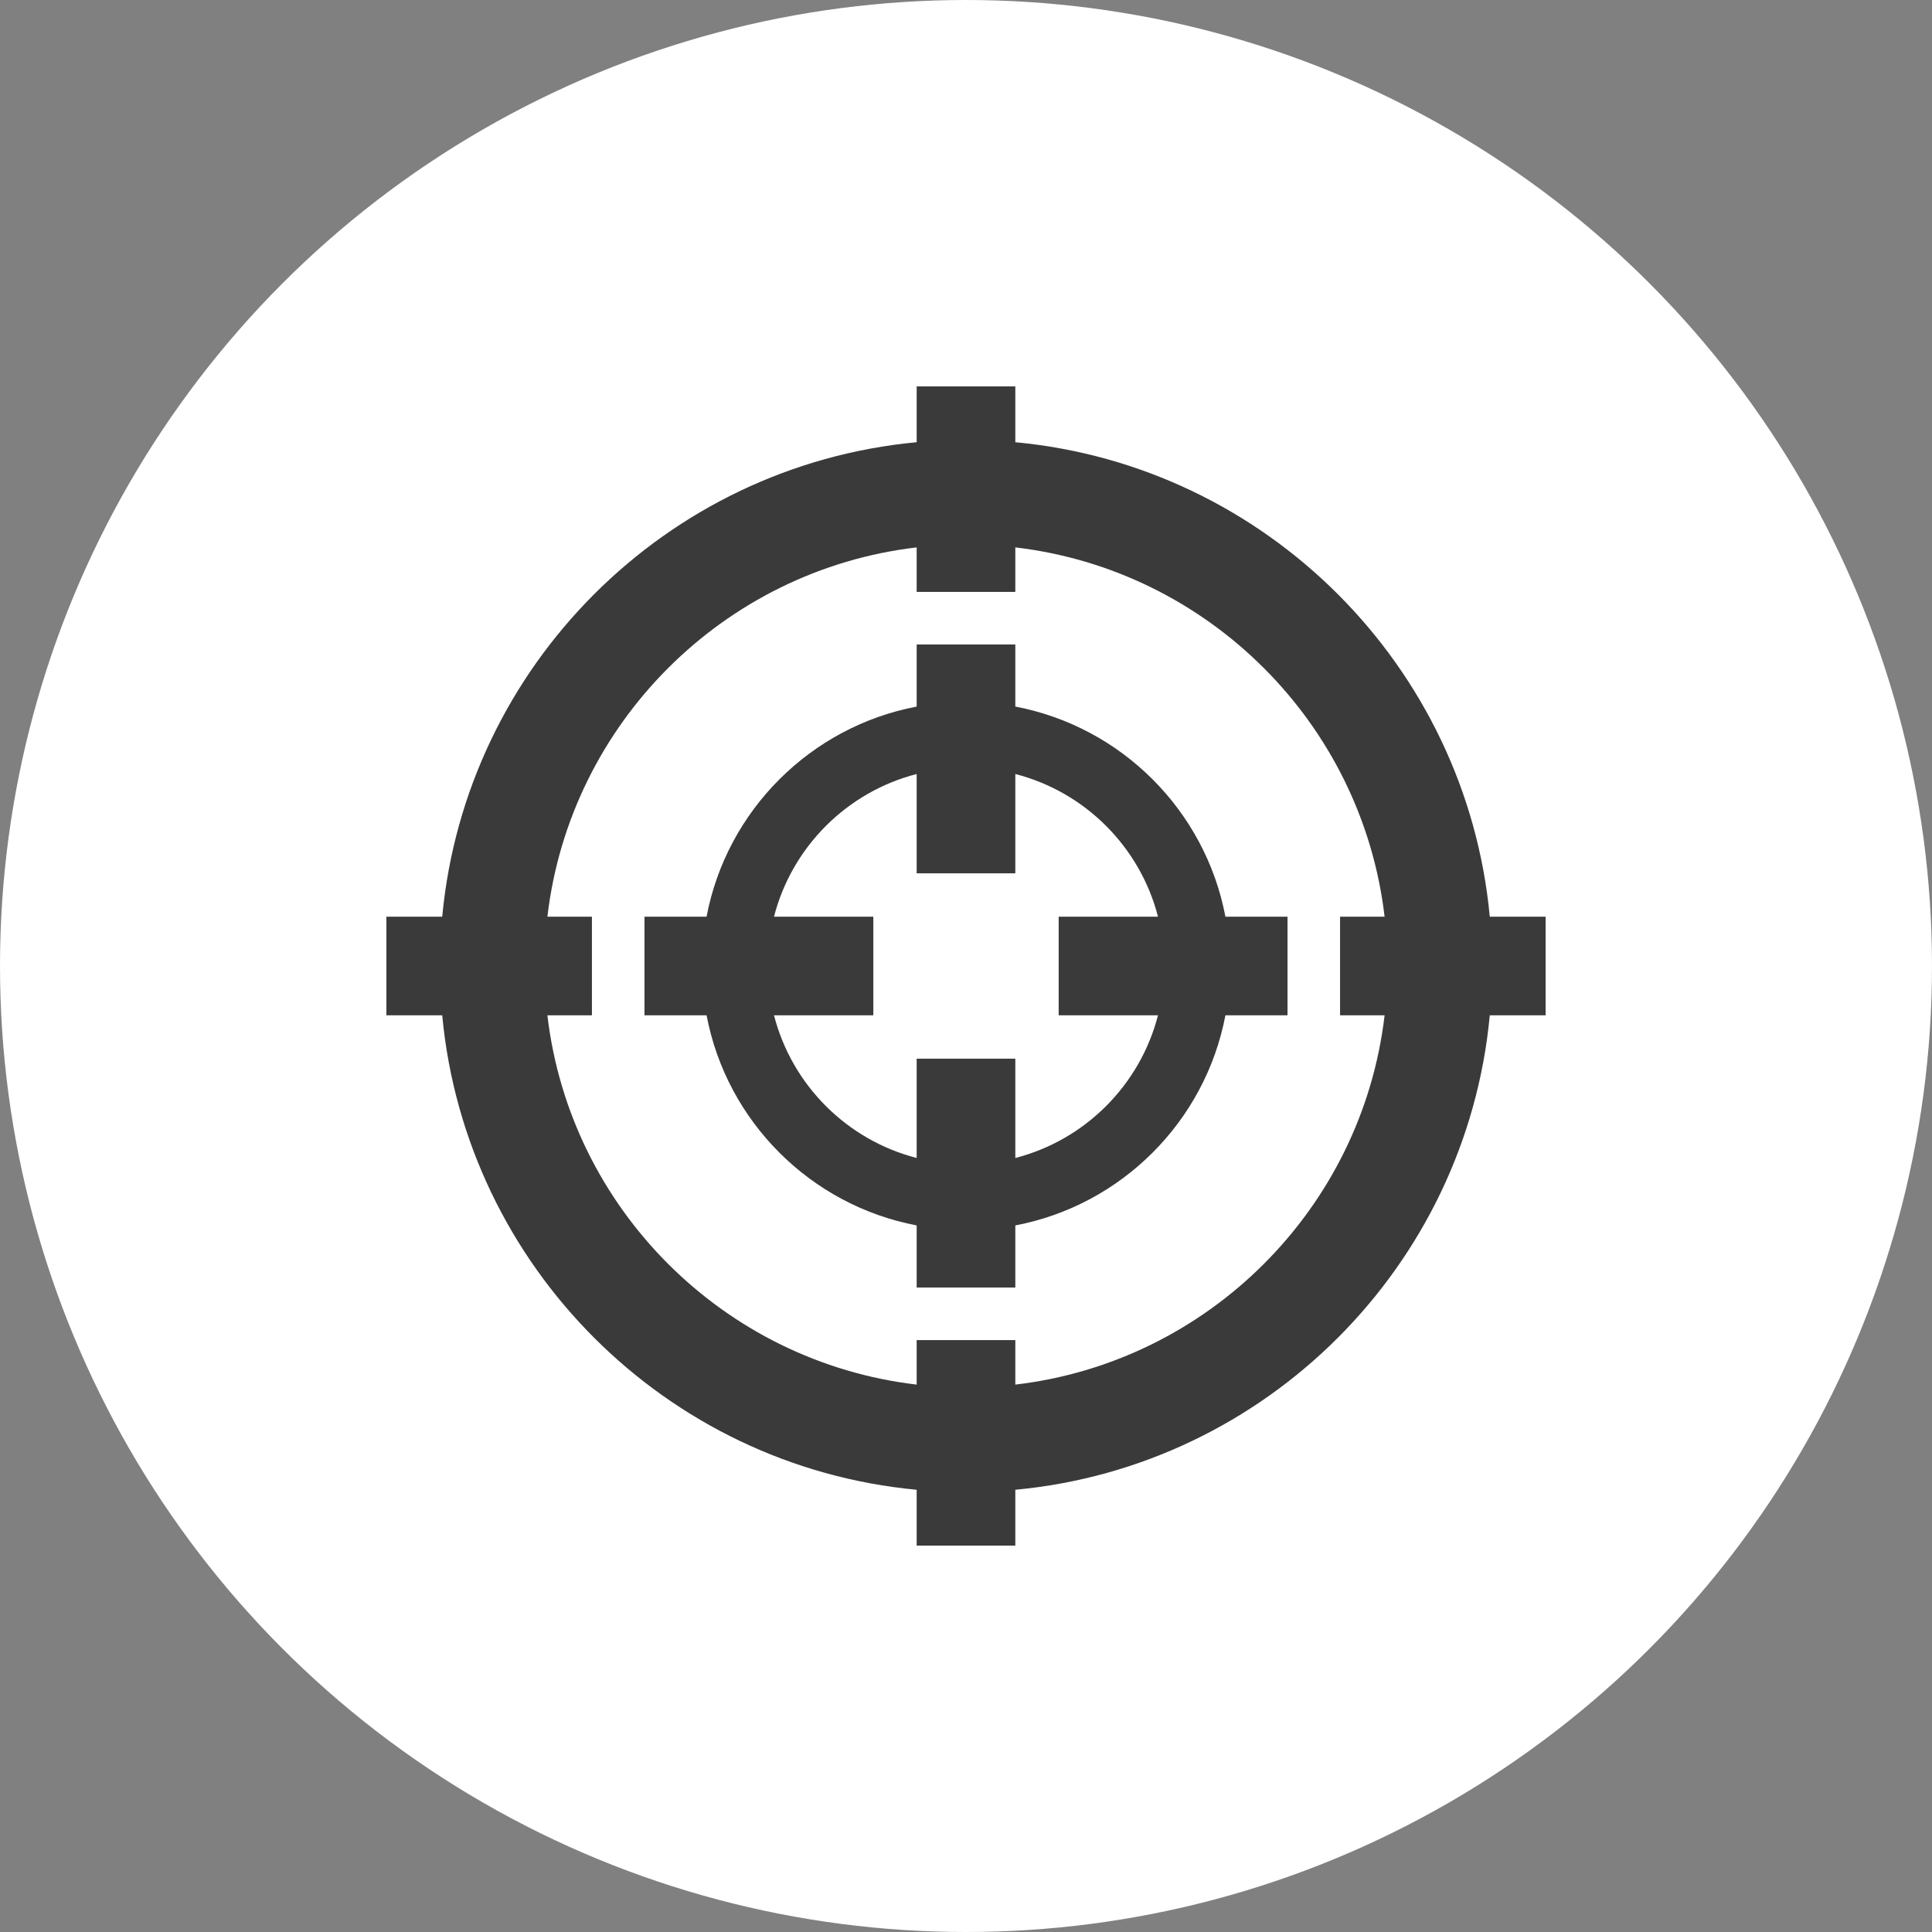
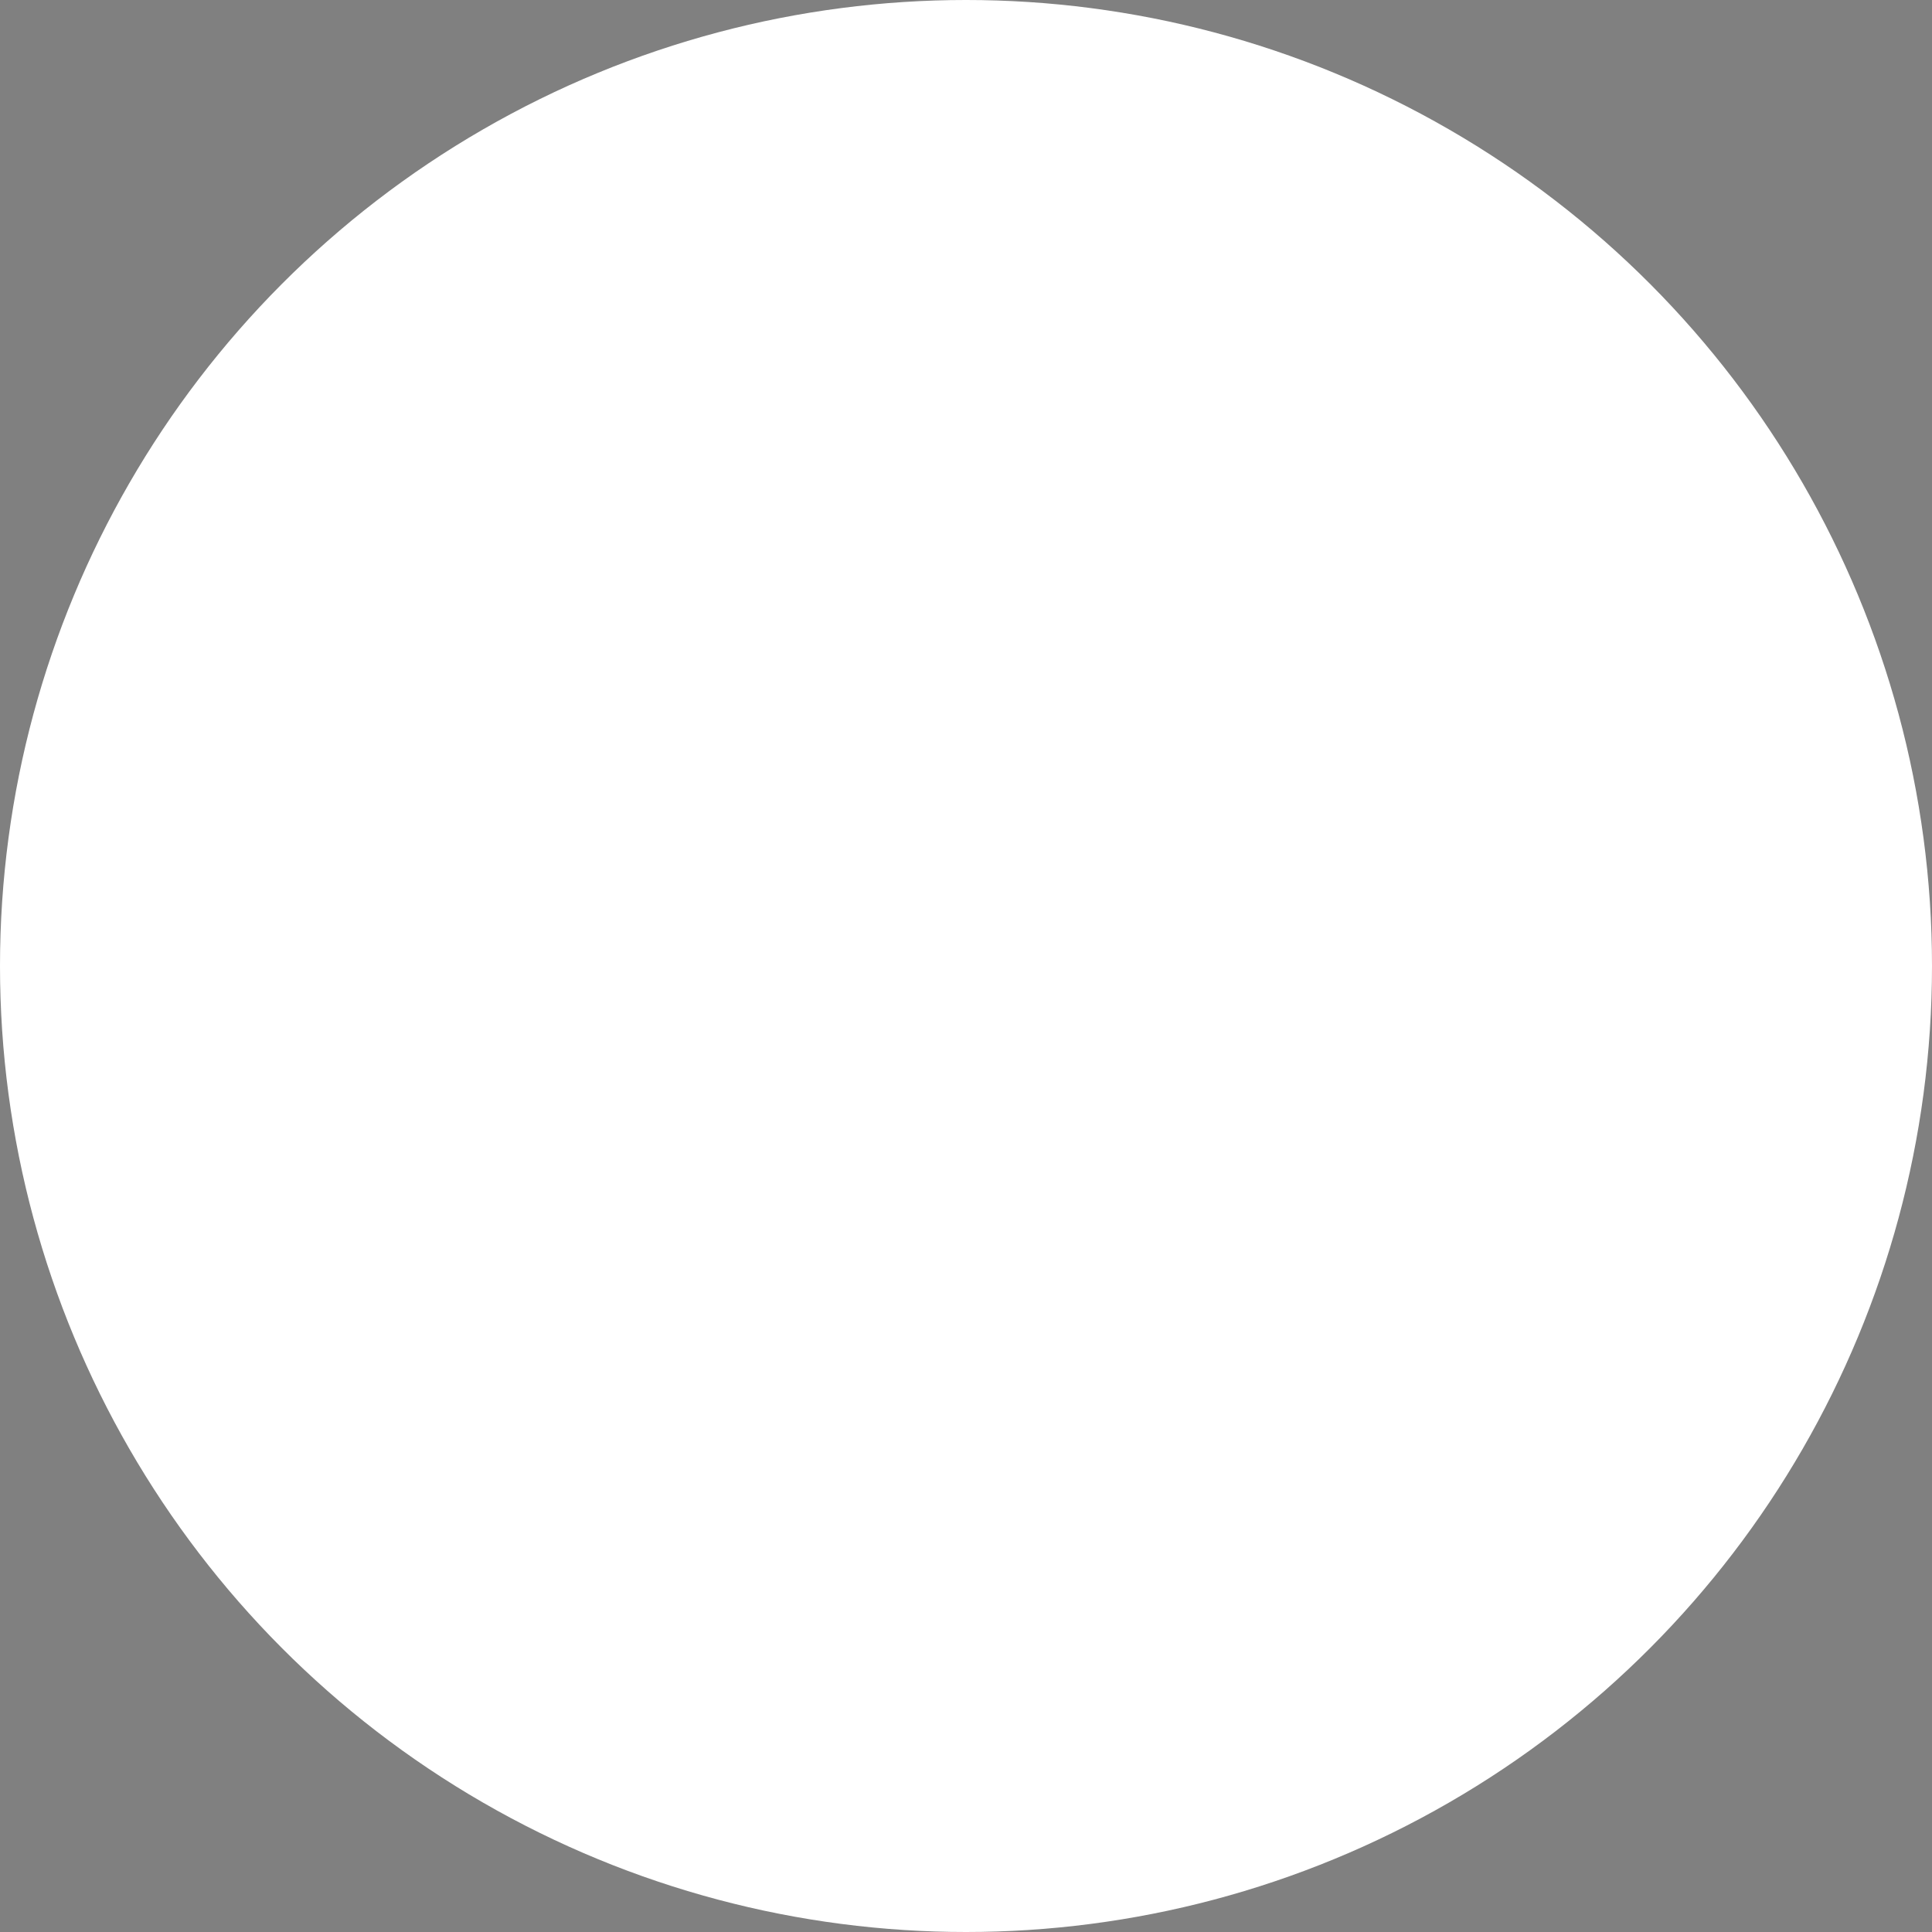
<svg xmlns="http://www.w3.org/2000/svg" width="150" height="150" viewBox="0 0 150 150" fill="none">
  <rect x="0" y="0" width="150" height="150" fill="#808080" stroke="none" />
  <circle cx="75" cy="75" r="75" fill="white" />
  <g clip-path="url(#clip0_732_61)">
-     <path d="M78.829 95.141C87.072 93.576 93.576 87.072 95.141 78.829H99.962V71.17H95.141C93.577 62.927 87.073 56.423 78.829 54.858V50.038H71.17V54.859C62.928 56.423 56.423 62.927 54.858 71.17H50.038V78.829H54.859C56.423 87.072 62.927 93.576 71.17 95.141V99.962H78.829V95.141ZM71.17 82.195V89.905C65.752 88.511 61.488 84.248 60.094 78.829H67.804V71.17H60.094C61.488 65.752 65.752 61.488 71.17 60.094V67.804H78.829V60.094C84.248 61.488 88.511 65.752 89.906 71.17H82.196V78.829H89.905C88.511 84.248 84.248 88.511 78.829 89.905V82.195H71.17Z" fill="#3A3A3A" />
-     <path d="M115.666 71.17C113.846 51.696 98.303 36.154 78.829 34.334V30H71.17V34.334C51.696 36.154 36.154 51.696 34.334 71.17H30V78.829H34.334C36.154 98.303 51.696 113.846 71.17 115.665V120H78.829V115.665C98.303 113.846 113.846 98.303 115.666 78.829H120V71.17H115.666ZM71.17 104.042V107.5C56.178 105.744 44.256 93.822 42.5 78.829H45.957V71.17H42.5C44.256 56.178 56.178 44.255 71.17 42.5V45.957H78.829V42.5C93.822 44.255 105.744 56.178 107.5 71.17H104.042V78.829H107.5C105.744 93.822 93.822 105.744 78.829 107.5V104.042H71.17Z" fill="#3A3A3A" />
-   </g>
+     </g>
  <defs>
    <clipPath id="clip0_732_61">
      <rect width="90" height="90" fill="white" transform="translate(30 30)" />
    </clipPath>
  </defs>
</svg>